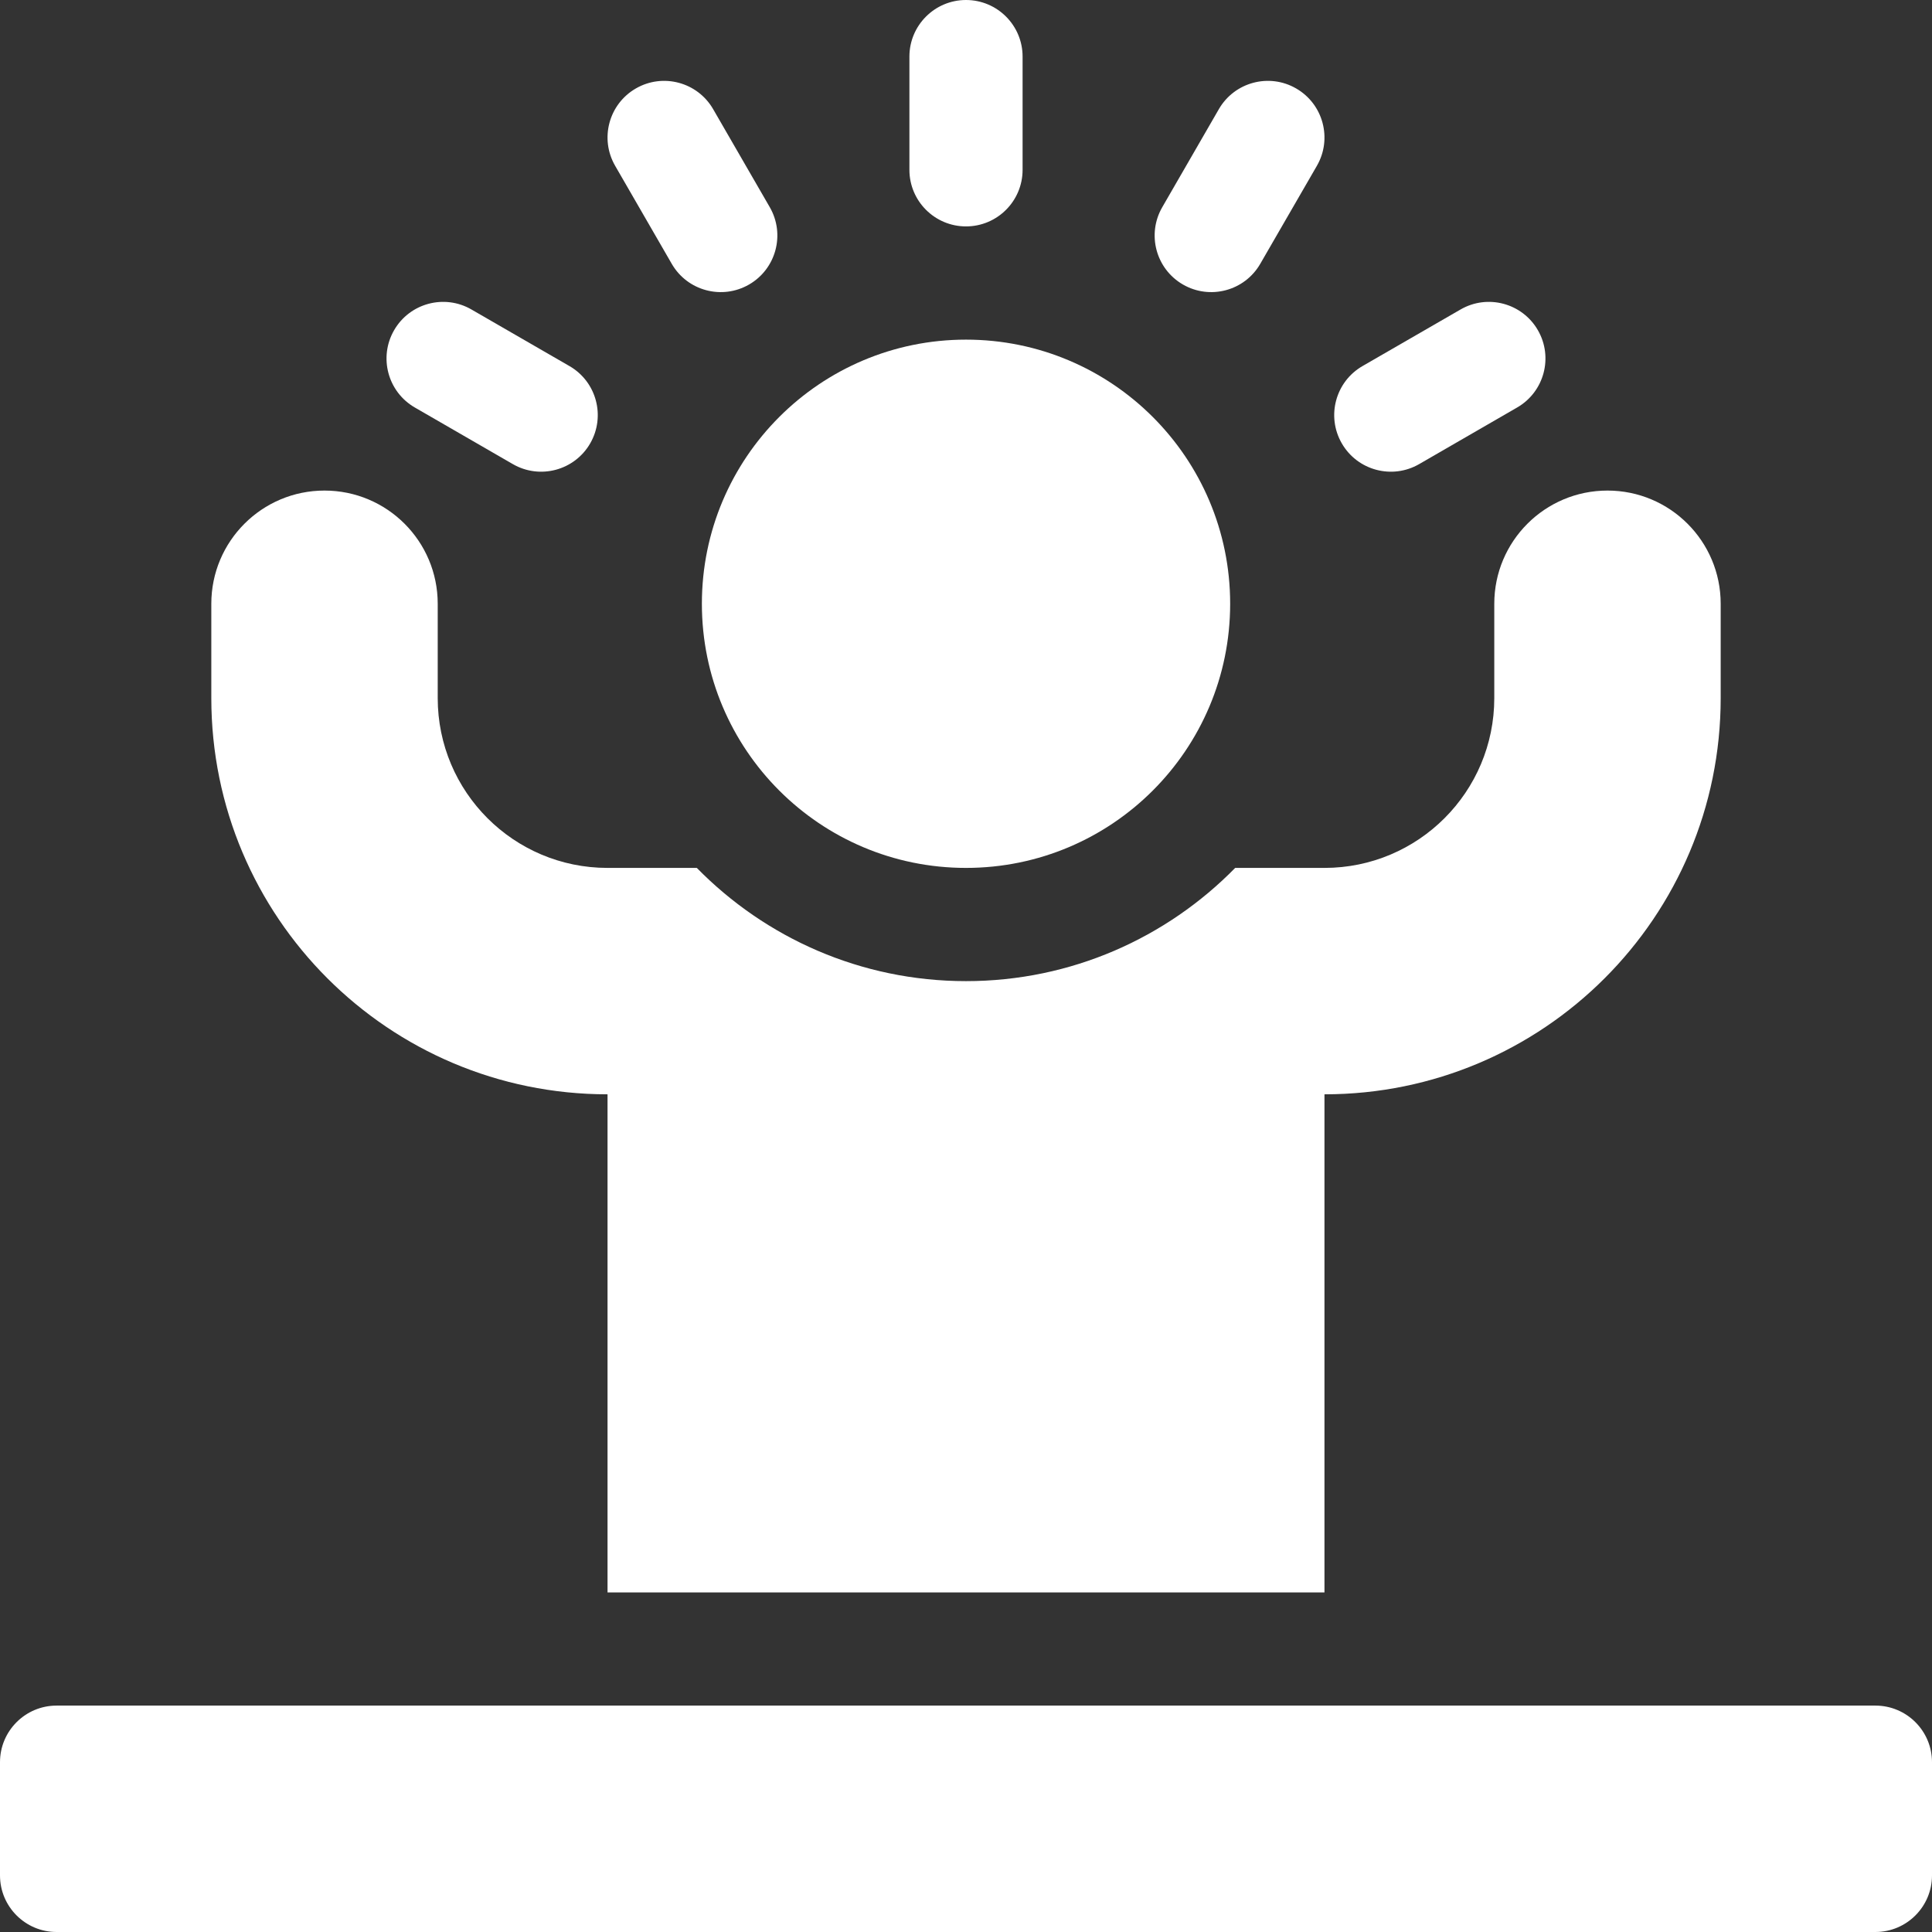
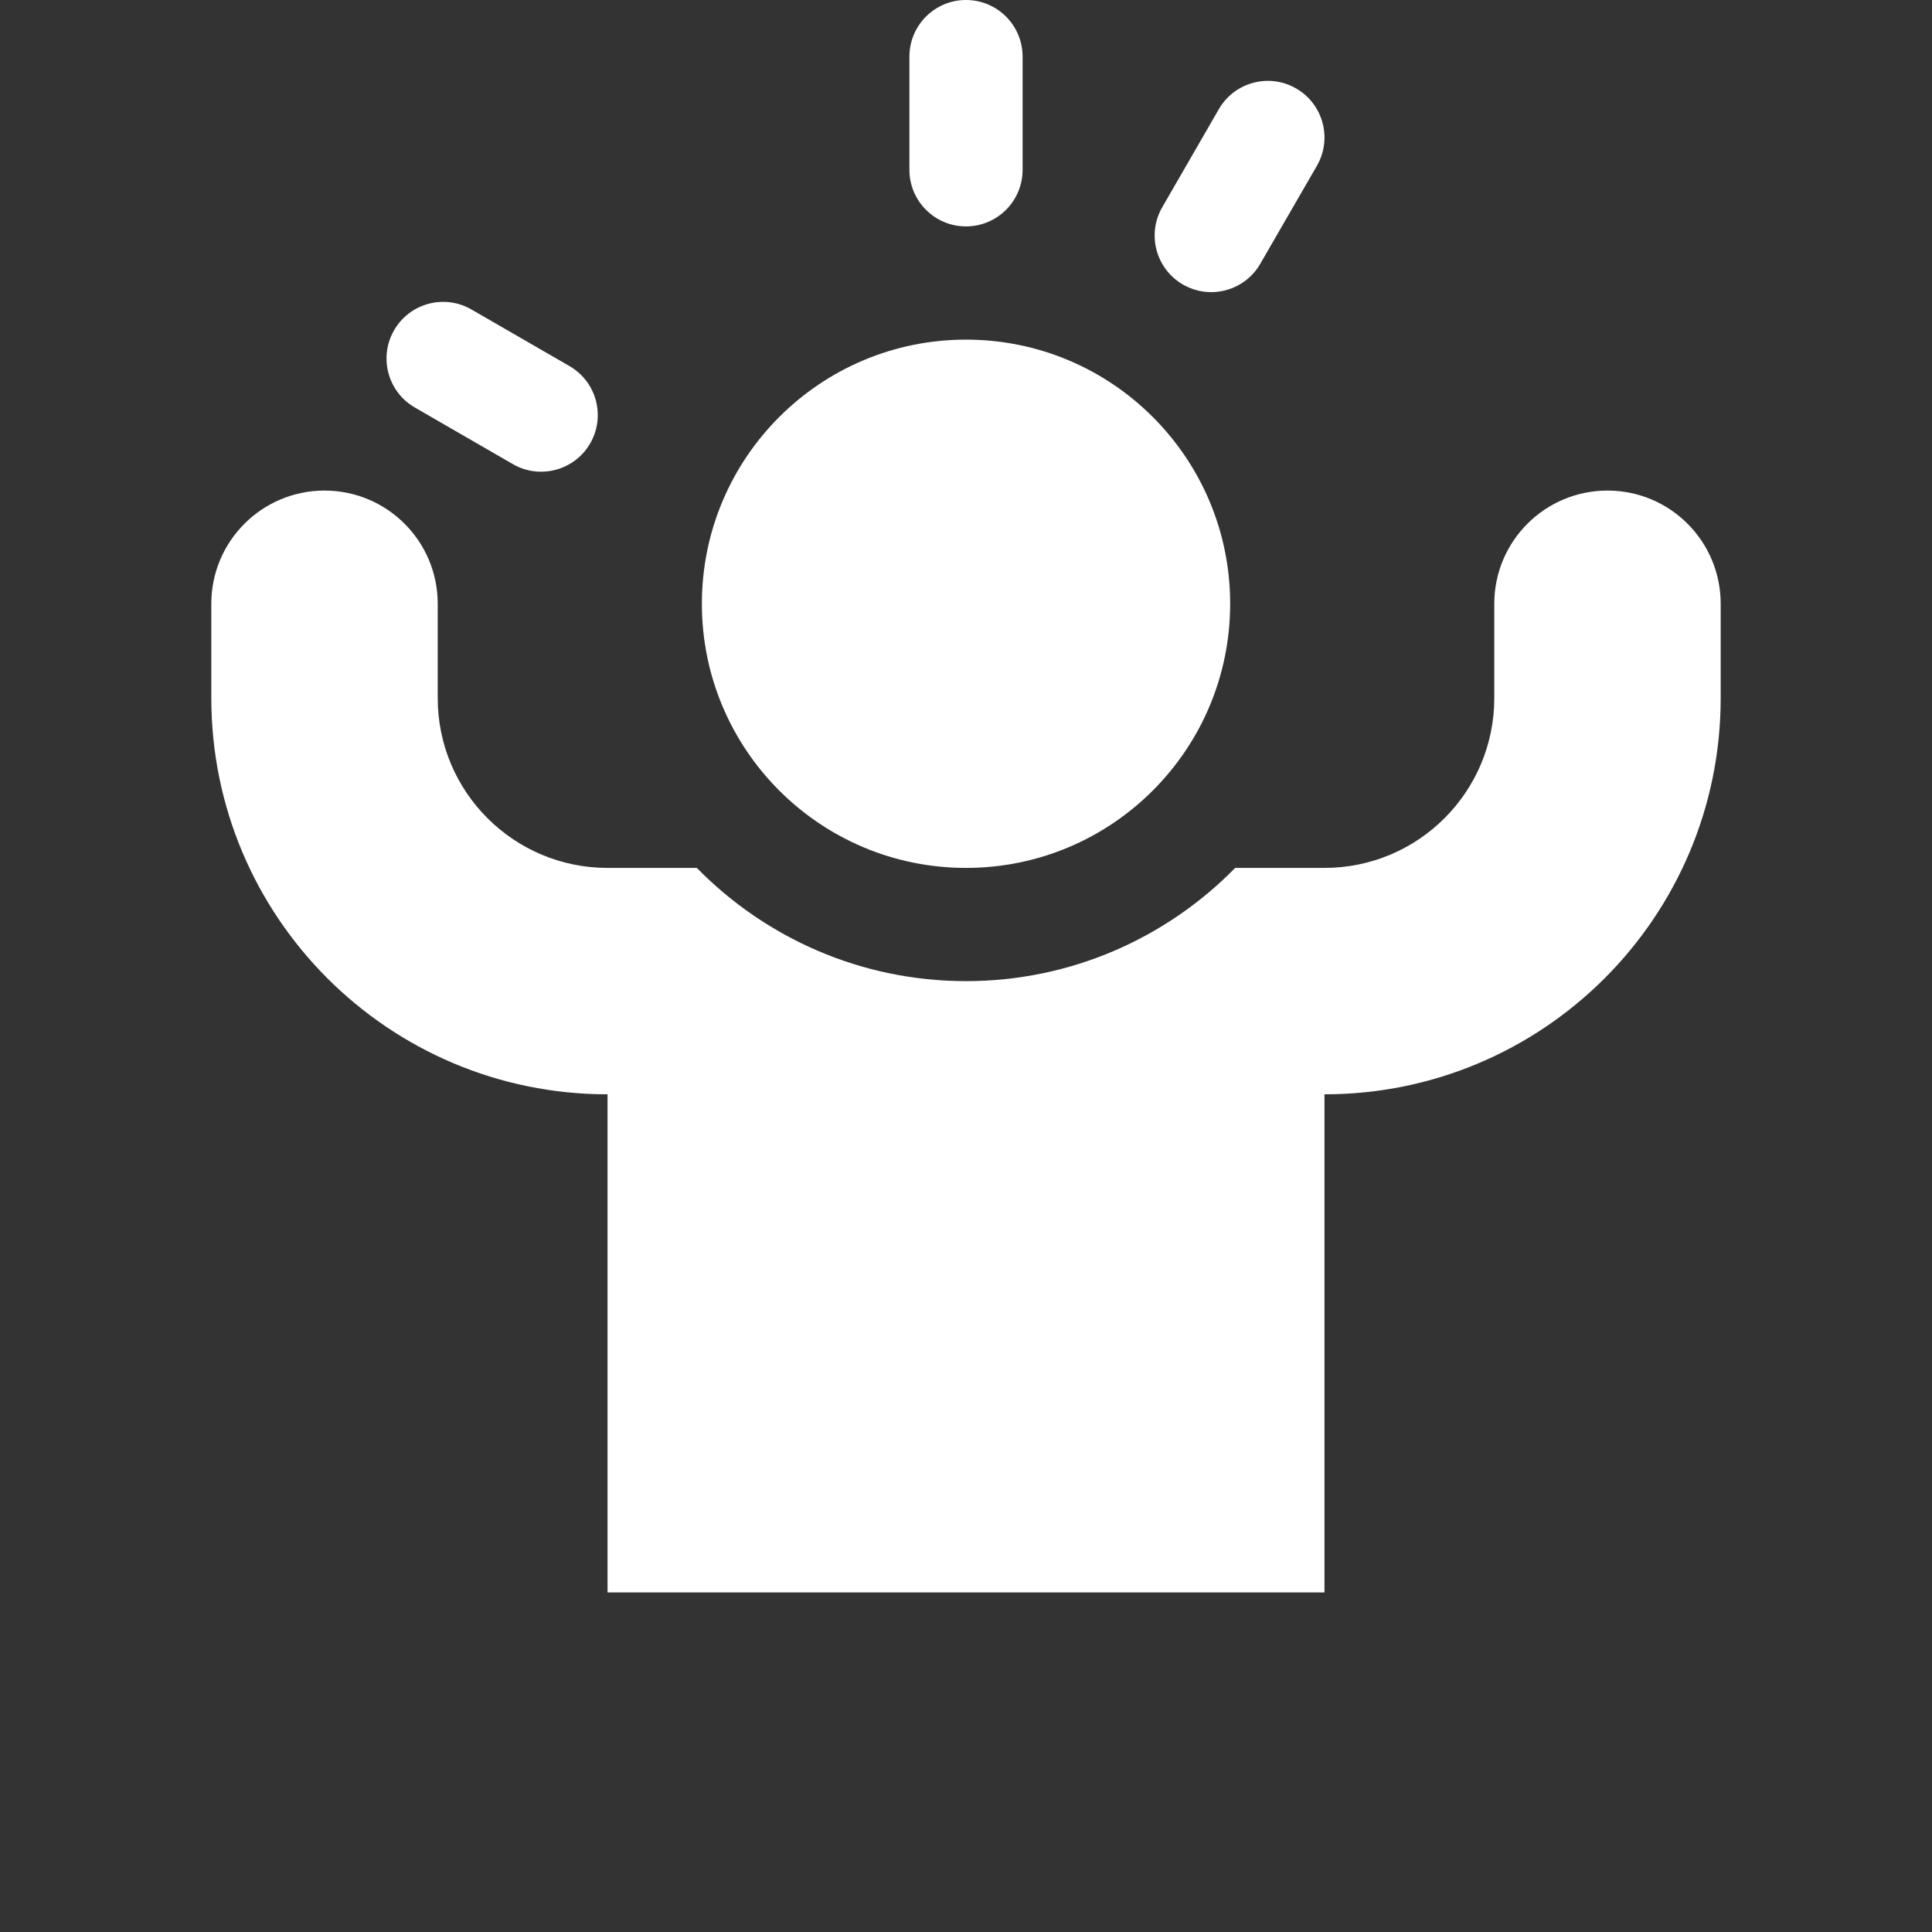
<svg xmlns="http://www.w3.org/2000/svg" width="48" height="48" viewBox="0 0 48 48" fill="none" stroke="none" version="1.1">
  <rect x="0" y="0" width="48" height="48" fill="#333333" stroke="none" />
  <g id="Group 7">
    <path id="Oval" d="M6.562 13.125C10.187 13.125 13.125 10.187 13.125 6.562C13.125 2.938 10.187 0 6.562 0C2.938 0 0 2.938 0 6.562C0 10.187 2.938 13.125 6.562 13.125Z" style="fill:#FFFFFF;mix-blend-mode:normal;" transform="translate(17.438 8.438)" />
    <path id="Path" d="M1.406 5.625C2.183 5.625 2.812 4.995 2.812 4.219L2.812 1.406C2.812 0.63 2.183 0 1.406 0C0.63 0 0 0.63 0 1.406L0 4.219C0 4.995 0.63 5.625 1.406 5.625Z" style="fill:#FFFFFF;mix-blend-mode:normal;" transform="translate(22.594 0)" />
-     <path id="Path" d="M1.595 4.545C1.983 5.218 2.843 5.448 3.516 5.06C4.188 4.672 4.419 3.812 4.031 3.139L2.624 0.703C2.236 0.031 1.376 -0.2 0.703 0.189C0.031 0.577 -0.2 1.437 0.189 2.11L1.595 4.545Z" style="fill:#FFFFFF;mix-blend-mode:normal;" transform="translate(15.094 2.009)" />
    <path id="Path" d="M0.703 2.624L3.139 4.031C3.812 4.419 4.672 4.188 5.06 3.516C5.448 2.843 5.218 1.983 4.545 1.595L2.11 0.189C1.437 -0.2 0.577 0.031 0.189 0.703C-0.2 1.376 0.031 2.236 0.703 2.624Z" style="fill:#FFFFFF;mix-blend-mode:normal;" transform="translate(9.603 7.5)" />
-     <path id="Path" d="M0.189 3.516C0.577 4.188 1.437 4.419 2.11 4.031L4.545 2.624C5.218 2.236 5.448 1.376 5.06 0.703C4.672 0.031 3.812 -0.2 3.139 0.189L0.703 1.595C0.031 1.983 -0.2 2.843 0.189 3.516Z" style="fill:#FFFFFF;mix-blend-mode:normal;" transform="translate(33.148 7.5)" />
    <path id="Path" d="M0.703 5.06C1.376 5.448 2.236 5.218 2.624 4.545L4.031 2.11C4.419 1.437 4.188 0.577 3.516 0.189C2.843 -0.2 1.983 0.031 1.595 0.703L0.189 3.139C-0.2 3.812 0.031 4.672 0.703 5.06Z" style="fill:#FFFFFF;mix-blend-mode:normal;" transform="translate(28.687 2.009)" />
    <path id="Path" d="M9.844 15L9.844 27.375L27.656 27.375L27.656 15C33.093 15 37.5 10.593 37.5 5.156L37.5 2.812C37.5 1.259 36.241 0 34.688 0C33.134 0 31.875 1.259 31.875 2.812L31.875 5.156C31.875 7.486 29.986 9.375 27.656 9.375L25.438 9.375C23.736 11.11 21.367 12.188 18.75 12.188C16.133 12.188 13.764 11.11 12.062 9.375L9.844 9.375C7.514 9.375 5.625 7.486 5.625 5.156L5.625 2.812C5.625 1.259 4.366 0 2.812 0C1.259 0 0 1.259 0 2.812L0 5.156C0 10.593 4.407 15 9.844 15Z" style="fill:#FFFFFF;mix-blend-mode:normal;" transform="translate(5.25 12.188)" />
-     <path id="Path" d="M46.594 0L1.406 0C0.63 0 0 0.63 0 1.406L0 4.219C0 4.995 0.63 5.625 1.406 5.625L46.594 5.625C47.37 5.625 48 4.995 48 4.219L48 1.406C48 0.63 47.37 0 46.594 0Z" style="fill:#FFFFFF;mix-blend-mode:normal;" transform="translate(0 42.375)" />
  </g>
</svg>